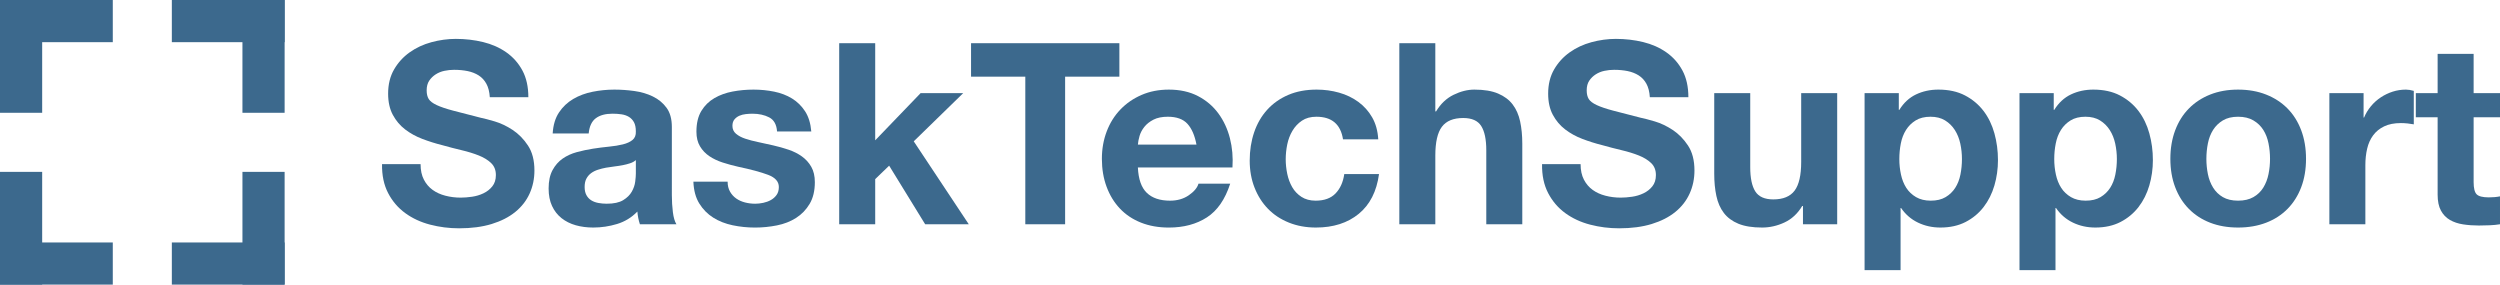
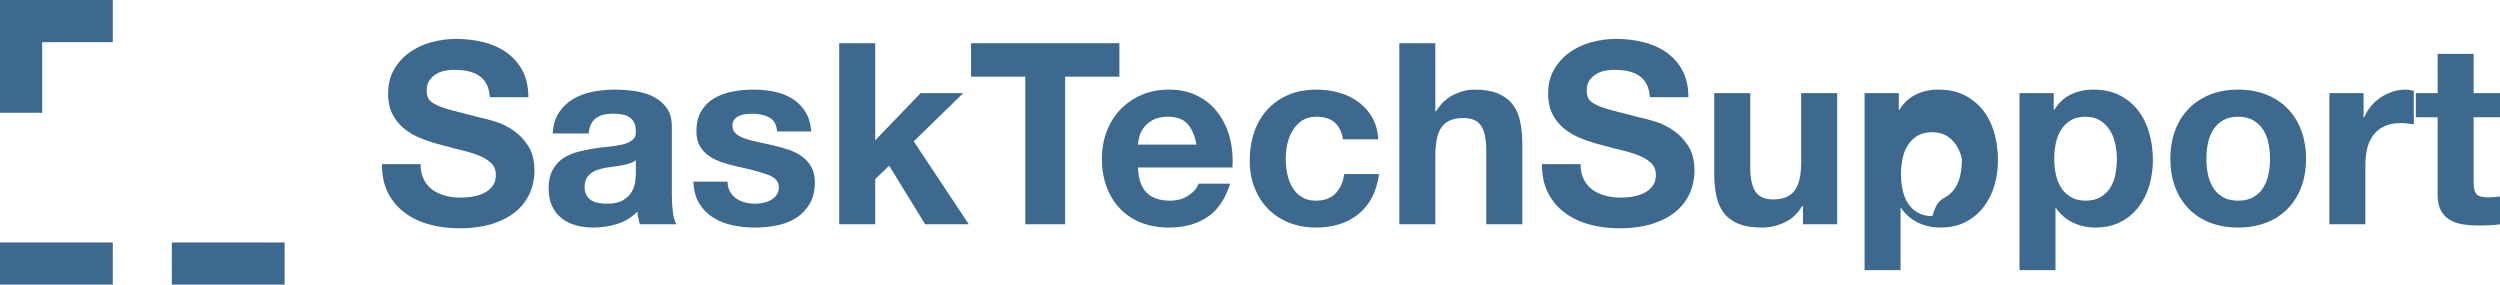
<svg xmlns="http://www.w3.org/2000/svg" version="1.1" id="Layer_1" x="0px" y="0px" width="483.117px" height="55.002px" viewBox="0 0 483.117 55.002" style="enable-background:new 0 0 483.117 55.002;" xml:space="preserve">
  <g>
    <g>
-       <rect x="46.852" y="33.207" style="fill:#3C698D;" width="8.15" height="21.795" />
      <rect x="33.207" y="46.853" style="fill:#3C698D;" width="21.795" height="8.149" />
    </g>
    <g>
      <rect style="fill:#3C698D;" width="8.15" height="21.795" />
      <rect style="fill:#3C698D;" width="21.795" height="8.15" />
    </g>
    <g>
-       <rect x="33.207" style="fill:#3C698D;" width="21.795" height="8.15" />
-       <rect x="46.852" style="fill:#3C698D;" width="8.15" height="21.795" />
-     </g>
+       </g>
    <g>
      <rect y="46.853" style="fill:#3C698D;" width="21.795" height="8.149" />
-       <rect y="33.207" style="fill:#3C698D;" width="8.15" height="21.795" />
    </g>
  </g>
  <g>
    <path style="fill:#3C698D;" d="M81.912,34.711c0.424,0.817,0.987,1.479,1.69,1.983c0.702,0.508,1.526,0.883,2.474,1.128   c0.947,0.245,1.927,0.368,2.94,0.368c0.686,0,1.421-0.058,2.205-0.172c0.784-0.113,1.519-0.334,2.205-0.662   c0.686-0.325,1.257-0.774,1.715-1.348c0.457-0.57,0.686-1.298,0.686-2.18c0-0.947-0.302-1.715-0.906-2.303   c-0.605-0.588-1.396-1.078-2.376-1.471c-0.98-0.392-2.091-0.734-3.332-1.029c-1.242-0.293-2.499-0.619-3.773-0.979   c-1.307-0.326-2.581-0.727-3.822-1.2c-1.242-0.473-2.352-1.086-3.332-1.838c-0.98-0.751-1.772-1.69-2.376-2.817   s-0.906-2.491-0.906-4.091c0-1.796,0.383-3.356,1.151-4.68c0.767-1.323,1.772-2.425,3.014-3.308   c1.241-0.882,2.646-1.535,4.214-1.96c1.568-0.424,3.136-0.637,4.704-0.637c1.829,0,3.584,0.204,5.268,0.612   c1.682,0.409,3.176,1.07,4.483,1.984c1.306,0.915,2.344,2.083,3.111,3.504c0.767,1.421,1.152,3.144,1.152,5.169h-7.448   c-0.066-1.045-0.286-1.911-0.662-2.597s-0.874-1.225-1.494-1.617c-0.621-0.392-1.332-0.669-2.132-0.833   c-0.801-0.163-1.674-0.245-2.622-0.245c-0.621,0-1.242,0.065-1.862,0.196c-0.621,0.131-1.185,0.36-1.69,0.686   c-0.507,0.327-0.923,0.735-1.25,1.225c-0.327,0.49-0.49,1.111-0.49,1.862c0,0.686,0.13,1.242,0.392,1.666   c0.261,0.425,0.776,0.817,1.543,1.176c0.767,0.36,1.829,0.719,3.185,1.078c1.355,0.36,3.127,0.817,5.316,1.372   c0.653,0.131,1.56,0.368,2.72,0.71c1.159,0.343,2.311,0.891,3.455,1.642c1.143,0.752,2.131,1.756,2.964,3.014   c0.833,1.258,1.25,2.865,1.25,4.826c0,1.601-0.311,3.087-0.931,4.459c-0.621,1.371-1.543,2.557-2.769,3.553   c-1.225,0.997-2.744,1.771-4.557,2.328c-1.813,0.555-3.913,0.833-6.297,0.833c-1.928,0-3.797-0.237-5.61-0.71   s-3.414-1.217-4.802-2.229c-1.389-1.013-2.492-2.304-3.308-3.871c-0.817-1.568-1.209-3.431-1.176-5.586h7.448   C81.275,32.897,81.487,33.896,81.912,34.711z" />
    <path style="fill:#3C698D;" d="M108.028,21.726c0.718-1.078,1.633-1.943,2.744-2.597c1.11-0.653,2.36-1.119,3.749-1.396   c1.388-0.277,2.785-0.417,4.189-0.417c1.274,0,2.564,0.09,3.871,0.27c1.306,0.18,2.499,0.531,3.577,1.054   c1.078,0.523,1.96,1.25,2.646,2.18c0.686,0.931,1.029,2.165,1.029,3.7V37.7c0,1.144,0.065,2.238,0.196,3.283   c0.13,1.045,0.359,1.83,0.686,2.352h-7.056c-0.131-0.393-0.237-0.792-0.318-1.201c-0.082-0.408-0.14-0.824-0.172-1.25   c-1.111,1.145-2.417,1.944-3.92,2.401s-3.038,0.687-4.606,0.687c-1.209,0-2.336-0.147-3.381-0.441   c-1.046-0.295-1.96-0.752-2.744-1.372c-0.784-0.621-1.396-1.404-1.837-2.353c-0.441-0.947-0.662-2.074-0.662-3.381   c0-1.438,0.253-2.621,0.76-3.552c0.506-0.931,1.159-1.674,1.96-2.229c0.8-0.555,1.715-0.972,2.744-1.25   c1.029-0.276,2.065-0.498,3.111-0.662c1.045-0.162,2.074-0.293,3.087-0.392c1.012-0.098,1.911-0.245,2.695-0.441   s1.404-0.481,1.862-0.857c0.457-0.375,0.669-0.922,0.637-1.642c0-0.751-0.123-1.348-0.367-1.789   c-0.245-0.441-0.572-0.784-0.98-1.029c-0.409-0.245-0.882-0.408-1.421-0.49c-0.539-0.081-1.119-0.122-1.739-0.122   c-1.372,0-2.45,0.294-3.234,0.882c-0.784,0.588-1.242,1.568-1.372,2.94h-6.958C106.901,24.16,107.309,22.804,108.028,21.726z    M121.772,31.55c-0.441,0.147-0.915,0.27-1.421,0.368c-0.507,0.099-1.037,0.181-1.592,0.245c-0.556,0.066-1.111,0.146-1.666,0.245   c-0.523,0.098-1.038,0.229-1.543,0.392c-0.507,0.164-0.948,0.385-1.323,0.662c-0.376,0.278-0.678,0.629-0.906,1.055   c-0.229,0.424-0.343,0.963-0.343,1.616c0,0.621,0.114,1.144,0.343,1.568c0.228,0.425,0.539,0.759,0.931,1.004   s0.849,0.417,1.372,0.514c0.522,0.099,1.062,0.147,1.617,0.147c1.372,0,2.433-0.229,3.185-0.686   c0.751-0.459,1.306-1.006,1.666-1.643c0.359-0.637,0.58-1.282,0.661-1.936c0.082-0.653,0.123-1.177,0.123-1.568v-2.598   C122.581,31.2,122.214,31.403,121.772,31.55z" />
    <path style="fill:#3C698D;" d="M141.078,37.039c0.31,0.539,0.71,0.979,1.201,1.323c0.49,0.343,1.053,0.597,1.69,0.76   c0.637,0.164,1.298,0.245,1.984,0.245c0.49,0,1.004-0.058,1.543-0.171c0.539-0.114,1.029-0.295,1.47-0.539   c0.441-0.245,0.809-0.571,1.103-0.98c0.294-0.408,0.441-0.922,0.441-1.543c0-1.045-0.694-1.828-2.083-2.352   c-1.389-0.522-3.324-1.045-5.807-1.568c-1.013-0.229-2.001-0.498-2.964-0.809c-0.964-0.311-1.821-0.719-2.573-1.225   c-0.751-0.507-1.356-1.144-1.813-1.912c-0.458-0.767-0.686-1.707-0.686-2.816c0-1.633,0.319-2.972,0.956-4.018   c0.637-1.045,1.478-1.87,2.523-2.475c1.045-0.604,2.221-1.029,3.528-1.274c1.306-0.245,2.646-0.368,4.018-0.368   s2.703,0.131,3.993,0.392c1.29,0.262,2.442,0.703,3.455,1.323c1.012,0.621,1.854,1.446,2.523,2.475   c0.669,1.029,1.07,2.328,1.201,3.896h-6.615c-0.098-1.339-0.604-2.246-1.519-2.719s-1.993-0.71-3.234-0.71   c-0.392,0-0.817,0.024-1.274,0.073c-0.458,0.049-0.875,0.155-1.25,0.318c-0.376,0.164-0.694,0.4-0.956,0.71   c-0.262,0.311-0.392,0.728-0.392,1.25c0,0.621,0.229,1.127,0.686,1.519c0.457,0.392,1.054,0.71,1.789,0.956   c0.735,0.246,1.576,0.466,2.523,0.662c0.947,0.196,1.911,0.409,2.891,0.637c1.012,0.229,2,0.508,2.964,0.834   c0.963,0.326,1.821,0.758,2.573,1.297c0.751,0.539,1.355,1.209,1.813,2.01c0.457,0.801,0.686,1.789,0.686,2.965   c0,1.666-0.335,3.063-1.004,4.189c-0.67,1.127-1.543,2.032-2.622,2.719c-1.079,0.686-2.312,1.168-3.7,1.445   c-1.389,0.277-2.801,0.418-4.238,0.418c-1.47,0-2.908-0.147-4.312-0.441c-1.405-0.294-2.654-0.784-3.749-1.471   c-1.095-0.686-1.993-1.592-2.695-2.72c-0.703-1.127-1.086-2.54-1.151-4.237h6.615C140.613,35.854,140.767,36.5,141.078,37.039z" />
    <path style="fill:#3C698D;" d="M169.13,8.349v18.767l8.771-9.114h8.232l-9.555,9.31l10.633,16.023h-8.428l-6.958-11.318   l-2.695,2.596v8.723h-6.958V8.349H169.13z" />
    <path style="fill:#3C698D;" d="M187.652,14.817V8.349h28.665v6.468h-10.486v28.518h-7.693V14.817H187.652z" />
    <path style="fill:#3C698D;" d="M221.609,37.259c1.045,1.014,2.548,1.52,4.508,1.52c1.404,0,2.613-0.352,3.626-1.053   c1.012-0.703,1.633-1.447,1.862-2.229h6.125c-0.98,3.038-2.483,5.21-4.508,6.517c-2.026,1.307-4.476,1.961-7.35,1.961   c-1.993,0-3.79-0.32-5.39-0.957c-1.601-0.637-2.957-1.543-4.067-2.72c-1.111-1.176-1.968-2.58-2.572-4.214   c-0.605-1.633-0.907-3.43-0.907-5.391c0-1.894,0.31-3.657,0.931-5.292c0.62-1.633,1.502-3.045,2.646-4.238   c1.143-1.192,2.507-2.132,4.091-2.818c1.584-0.686,3.34-1.029,5.268-1.029c2.156,0,4.034,0.417,5.635,1.25   c1.6,0.833,2.916,1.952,3.944,3.356c1.029,1.405,1.771,3.006,2.229,4.802c0.457,1.796,0.62,3.675,0.49,5.634h-18.277   C219.992,34.612,220.563,36.247,221.609,37.259z M229.473,23.931c-0.833-0.915-2.099-1.372-3.797-1.372   c-1.111,0-2.034,0.188-2.769,0.563c-0.735,0.376-1.323,0.841-1.764,1.396c-0.441,0.556-0.752,1.144-0.931,1.764   c-0.18,0.621-0.286,1.176-0.318,1.666h11.319C230.886,26.185,230.306,24.846,229.473,23.931z" />
    <path style="fill:#3C698D;" d="M254.389,22.559c-1.111,0-2.041,0.253-2.793,0.759c-0.752,0.507-1.363,1.16-1.837,1.96   c-0.474,0.801-0.809,1.683-1.005,2.646c-0.195,0.964-0.294,1.919-0.294,2.867c0,0.915,0.099,1.847,0.294,2.793   c0.196,0.948,0.516,1.806,0.956,2.572c0.44,0.768,1.037,1.396,1.789,1.887c0.751,0.49,1.666,0.735,2.744,0.735   c1.666,0,2.948-0.465,3.847-1.396c0.898-0.931,1.461-2.18,1.689-3.749h6.714c-0.458,3.365-1.765,5.929-3.92,7.693   c-2.156,1.764-4.917,2.646-8.281,2.646c-1.896,0-3.634-0.318-5.218-0.955c-1.586-0.638-2.934-1.527-4.042-2.67   c-1.111-1.144-1.978-2.508-2.597-4.093c-0.622-1.584-0.932-3.323-0.932-5.218c0-1.96,0.286-3.781,0.857-5.464   c0.572-1.682,1.412-3.136,2.523-4.361c1.11-1.225,2.467-2.181,4.067-2.867c1.6-0.686,3.43-1.029,5.487-1.029   c1.502,0,2.949,0.196,4.336,0.588c1.389,0.392,2.629,0.989,3.725,1.789c1.094,0.801,1.984,1.797,2.67,2.989   c0.686,1.193,1.078,2.605,1.176,4.238h-6.811C259.076,24.013,257.361,22.559,254.389,22.559z" />
    <path style="fill:#3C698D;" d="M277.37,8.349V21.53h0.147c0.881-1.47,2.008-2.54,3.381-3.209c1.371-0.669,2.711-1.004,4.018-1.004   c1.861,0,3.389,0.253,4.582,0.76c1.191,0.507,2.131,1.208,2.816,2.107c0.687,0.899,1.168,1.993,1.447,3.283   c0.276,1.291,0.416,2.72,0.416,4.288v15.582h-6.957V29.026c0-2.089-0.328-3.649-0.98-4.678c-0.654-1.029-1.813-1.543-3.479-1.543   c-1.895,0-3.267,0.563-4.116,1.69s-1.273,2.981-1.273,5.563v13.278h-6.958V8.349H277.37z" />
    <path style="fill:#3C698D;" d="M306.083,34.711c0.424,0.817,0.987,1.479,1.69,1.983c0.701,0.508,1.525,0.883,2.474,1.128   c0.946,0.245,1.927,0.368,2.94,0.368c0.686,0,1.422-0.058,2.205-0.172c0.784-0.113,1.52-0.334,2.205-0.662   c0.686-0.325,1.258-0.774,1.715-1.348c0.457-0.57,0.686-1.298,0.686-2.18c0-0.947-0.301-1.715-0.906-2.303   c-0.604-0.588-1.396-1.078-2.377-1.471c-0.979-0.392-2.09-0.734-3.331-1.029c-1.241-0.293-2.499-0.619-3.772-0.979   c-1.308-0.326-2.582-0.727-3.822-1.2c-1.242-0.473-2.352-1.086-3.332-1.838c-0.98-0.751-1.771-1.69-2.376-2.817   s-0.906-2.491-0.906-4.091c0-1.796,0.384-3.356,1.151-4.68c0.767-1.323,1.771-2.425,3.014-3.308   c1.241-0.882,2.646-1.535,4.214-1.96c1.568-0.424,3.136-0.637,4.704-0.637c1.829,0,3.585,0.204,5.268,0.612   c1.684,0.409,3.178,1.07,4.483,1.984c1.308,0.915,2.345,2.083,3.111,3.504c0.767,1.421,1.151,3.144,1.151,5.169h-7.449   c-0.063-1.045-0.284-1.911-0.659-2.597c-0.377-0.686-0.875-1.225-1.496-1.617c-0.621-0.392-1.33-0.669-2.131-0.833   c-0.802-0.163-1.675-0.245-2.622-0.245c-0.621,0-1.242,0.065-1.862,0.196s-1.185,0.36-1.69,0.686   c-0.506,0.327-0.922,0.735-1.25,1.225c-0.326,0.49-0.489,1.111-0.489,1.862c0,0.686,0.13,1.242,0.392,1.666   c0.262,0.425,0.776,0.817,1.543,1.176c0.768,0.36,1.829,0.719,3.186,1.078c1.355,0.36,3.127,0.817,5.316,1.372   c0.651,0.131,1.561,0.368,2.719,0.71c1.16,0.343,2.313,0.891,3.455,1.642c1.143,0.752,2.131,1.756,2.963,3.014   c0.834,1.258,1.25,2.865,1.25,4.826c0,1.601-0.311,3.087-0.932,4.459c-0.621,1.371-1.542,2.557-2.767,3.553   c-1.228,0.997-2.744,1.771-4.56,2.328c-1.813,0.555-3.912,0.833-6.295,0.833c-1.929,0-3.798-0.237-5.611-0.71   c-1.813-0.473-3.413-1.217-4.801-2.229c-1.39-1.013-2.492-2.304-3.309-3.871c-0.816-1.568-1.209-3.431-1.176-5.586h7.447   C305.445,32.897,305.658,33.896,306.083,34.711z" />
    <path style="fill:#3C698D;" d="M348.417,43.335v-3.527h-0.146c-0.883,1.469-2.025,2.531-3.431,3.185   c-1.403,0.653-2.842,0.979-4.313,0.979c-1.86,0-3.389-0.244-4.582-0.734c-1.19-0.49-2.131-1.185-2.815-2.084   c-0.687-0.897-1.168-1.991-1.444-3.282c-0.279-1.29-0.416-2.72-0.416-4.288V18.002h6.957V32.31c0,2.092,0.325,3.65,0.979,4.68   c0.651,1.029,1.813,1.544,3.479,1.544c1.895,0,3.266-0.564,4.114-1.691s1.275-2.979,1.275-5.562V18.002h6.957v25.333H348.417z" />
-     <path style="fill:#3C698D;" d="M366.939,18.002v3.234h0.1c0.848-1.372,1.926-2.368,3.232-2.989c1.307-0.62,2.744-0.931,4.313-0.931   c1.992,0,3.707,0.376,5.145,1.127c1.438,0.752,2.629,1.748,3.578,2.989c0.947,1.242,1.648,2.687,2.107,4.336   c0.457,1.65,0.686,3.374,0.686,5.168c0,1.699-0.229,3.332-0.686,4.9c-0.459,1.568-1.152,2.957-2.084,4.165   c-0.93,1.209-2.09,2.173-3.479,2.892c-1.39,0.717-3.015,1.078-4.875,1.078c-1.568,0-3.015-0.32-4.336-0.957   c-1.324-0.637-2.41-1.576-3.261-2.817h-0.099v12.005h-6.956v-34.2H366.939z M375.98,38.092c0.768-0.457,1.389-1.053,1.86-1.789   c0.476-0.735,0.81-1.592,1.007-2.571c0.194-0.98,0.293-1.977,0.293-2.989s-0.105-2.009-0.318-2.989   c-0.213-0.98-0.563-1.854-1.053-2.622c-0.49-0.767-1.119-1.388-1.888-1.862c-0.768-0.473-1.707-0.71-2.817-0.71   c-1.144,0-2.099,0.237-2.865,0.71c-0.768,0.474-1.389,1.086-1.863,1.837c-0.473,0.752-0.809,1.617-1.004,2.597   c-0.195,0.979-0.293,1.993-0.293,3.038c0,1.013,0.105,2.009,0.318,2.988c0.211,0.98,0.555,1.838,1.026,2.572   c0.476,0.735,1.104,1.332,1.888,1.789c0.785,0.458,1.731,0.686,2.842,0.686C374.257,38.778,375.212,38.55,375.98,38.092z" />
+     <path style="fill:#3C698D;" d="M366.939,18.002v3.234h0.1c0.848-1.372,1.926-2.368,3.232-2.989c1.307-0.62,2.744-0.931,4.313-0.931   c1.992,0,3.707,0.376,5.145,1.127c1.438,0.752,2.629,1.748,3.578,2.989c0.947,1.242,1.648,2.687,2.107,4.336   c0.457,1.65,0.686,3.374,0.686,5.168c0,1.699-0.229,3.332-0.686,4.9c-0.459,1.568-1.152,2.957-2.084,4.165   c-0.93,1.209-2.09,2.173-3.479,2.892c-1.39,0.717-3.015,1.078-4.875,1.078c-1.568,0-3.015-0.32-4.336-0.957   c-1.324-0.637-2.41-1.576-3.261-2.817h-0.099v12.005h-6.956v-34.2H366.939z M375.98,38.092c0.768-0.457,1.389-1.053,1.86-1.789   c0.476-0.735,0.81-1.592,1.007-2.571c0.194-0.98,0.293-1.977,0.293-2.989c-0.213-0.98-0.563-1.854-1.053-2.622c-0.49-0.767-1.119-1.388-1.888-1.862c-0.768-0.473-1.707-0.71-2.817-0.71   c-1.144,0-2.099,0.237-2.865,0.71c-0.768,0.474-1.389,1.086-1.863,1.837c-0.473,0.752-0.809,1.617-1.004,2.597   c-0.195,0.979-0.293,1.993-0.293,3.038c0,1.013,0.105,2.009,0.318,2.988c0.211,0.98,0.555,1.838,1.026,2.572   c0.476,0.735,1.104,1.332,1.888,1.789c0.785,0.458,1.731,0.686,2.842,0.686C374.257,38.778,375.212,38.55,375.98,38.092z" />
    <path style="fill:#3C698D;" d="M396.878,18.002v3.234h0.098c0.851-1.372,1.929-2.368,3.234-2.989   c1.307-0.62,2.744-0.931,4.313-0.931c1.991,0,3.707,0.376,5.145,1.127c1.438,0.752,2.629,1.748,3.576,2.989   c0.947,1.242,1.649,2.687,2.106,4.336c0.457,1.65,0.687,3.374,0.687,5.168c0,1.699-0.229,3.332-0.687,4.9s-1.151,2.957-2.082,4.165   c-0.932,1.209-2.092,2.173-3.479,2.892c-1.391,0.717-3.014,1.078-4.877,1.078c-1.568,0-3.015-0.32-4.336-0.957   c-1.322-0.637-2.41-1.576-3.258-2.817h-0.101v12.005h-6.957v-34.2H396.878z M405.919,38.092c0.766-0.457,1.387-1.053,1.861-1.789   c0.473-0.735,0.809-1.592,1.004-2.571c0.197-0.98,0.295-1.977,0.295-2.989s-0.107-2.009-0.318-2.989   c-0.213-0.98-0.563-1.854-1.055-2.622c-0.49-0.767-1.119-1.388-1.887-1.862c-0.769-0.473-1.707-0.71-2.816-0.71   c-1.145,0-2.1,0.237-2.867,0.71c-0.768,0.474-1.389,1.086-1.86,1.837c-0.476,0.752-0.81,1.617-1.004,2.597   c-0.197,0.979-0.296,1.993-0.296,3.038c0,1.013,0.105,2.009,0.318,2.988c0.213,0.98,0.555,1.838,1.029,2.572   c0.473,0.735,1.102,1.332,1.887,1.789c0.783,0.458,1.73,0.686,2.842,0.686C404.195,38.778,405.15,38.55,405.919,38.092z" />
    <path style="fill:#3C698D;" d="M420.349,25.181c0.619-1.649,1.502-3.054,2.646-4.214c1.143-1.159,2.514-2.058,4.115-2.695   c1.6-0.637,3.396-0.956,5.391-0.956c1.992,0,3.797,0.318,5.414,0.956s2.996,1.536,4.141,2.695c1.144,1.16,2.025,2.565,2.646,4.214   c0.619,1.65,0.93,3.487,0.93,5.511c0,2.026-0.311,3.855-0.93,5.488c-0.621,1.635-1.504,3.03-2.646,4.189   c-1.145,1.16-2.522,2.05-4.141,2.67s-3.422,0.932-5.414,0.932c-1.994,0-3.791-0.312-5.391-0.932   c-1.603-0.62-2.974-1.512-4.115-2.67c-1.146-1.159-2.027-2.557-2.646-4.189c-0.621-1.633-0.932-3.462-0.932-5.488   C419.417,28.668,419.728,26.831,420.349,25.181z M426.669,33.657c0.195,0.964,0.531,1.83,1.004,2.597   c0.476,0.769,1.104,1.38,1.887,1.837c0.785,0.458,1.765,0.686,2.941,0.686c1.176,0,2.162-0.228,2.963-0.686   c0.801-0.457,1.438-1.068,1.912-1.837c0.473-0.767,0.809-1.633,1.004-2.597c0.197-0.963,0.295-1.951,0.295-2.965   c0-1.012-0.098-2.008-0.295-2.988c-0.195-0.98-0.531-1.845-1.004-2.597c-0.475-0.751-1.111-1.364-1.912-1.837   s-1.787-0.71-2.963-0.71c-1.178,0-2.156,0.237-2.941,0.71c-0.782,0.474-1.411,1.086-1.887,1.837   c-0.473,0.752-0.809,1.617-1.004,2.597c-0.195,0.98-0.293,1.977-0.293,2.988C426.376,31.706,426.474,32.694,426.669,33.657z" />
    <path style="fill:#3C698D;" d="M456.755,18.002v4.704h0.099c0.325-0.784,0.768-1.511,1.321-2.181   c0.558-0.669,1.193-1.241,1.912-1.715c0.719-0.473,1.486-0.841,2.303-1.103c0.816-0.261,1.666-0.392,2.55-0.392   c0.457,0,0.963,0.082,1.518,0.245v6.468c-0.326-0.065-0.719-0.123-1.176-0.171c-0.457-0.048-0.898-0.073-1.322-0.073   c-1.273,0-2.352,0.212-3.234,0.637c-0.883,0.425-1.592,1.004-2.131,1.74c-0.539,0.735-0.924,1.592-1.151,2.572   c-0.229,0.979-0.345,2.041-0.345,3.185v11.417h-6.957V18.002H456.755z" />
    <path style="fill:#3C698D;" d="M483.117,18.002v4.655h-5.096v12.544c0,1.176,0.196,1.96,0.588,2.352   c0.393,0.392,1.178,0.589,2.354,0.589c0.391,0,0.766-0.017,1.127-0.05c0.357-0.032,0.701-0.081,1.027-0.147v5.391   c-0.588,0.098-1.24,0.163-1.959,0.196c-0.719,0.032-1.422,0.049-2.107,0.049c-1.078,0-2.1-0.074-3.063-0.222   c-0.963-0.146-1.813-0.433-2.547-0.856c-0.736-0.424-1.316-1.028-1.74-1.813c-0.426-0.783-0.637-1.813-0.637-3.086V22.657h-4.216   v-4.655h4.216v-7.595h6.957v7.595H483.117z" />
  </g>
</svg>